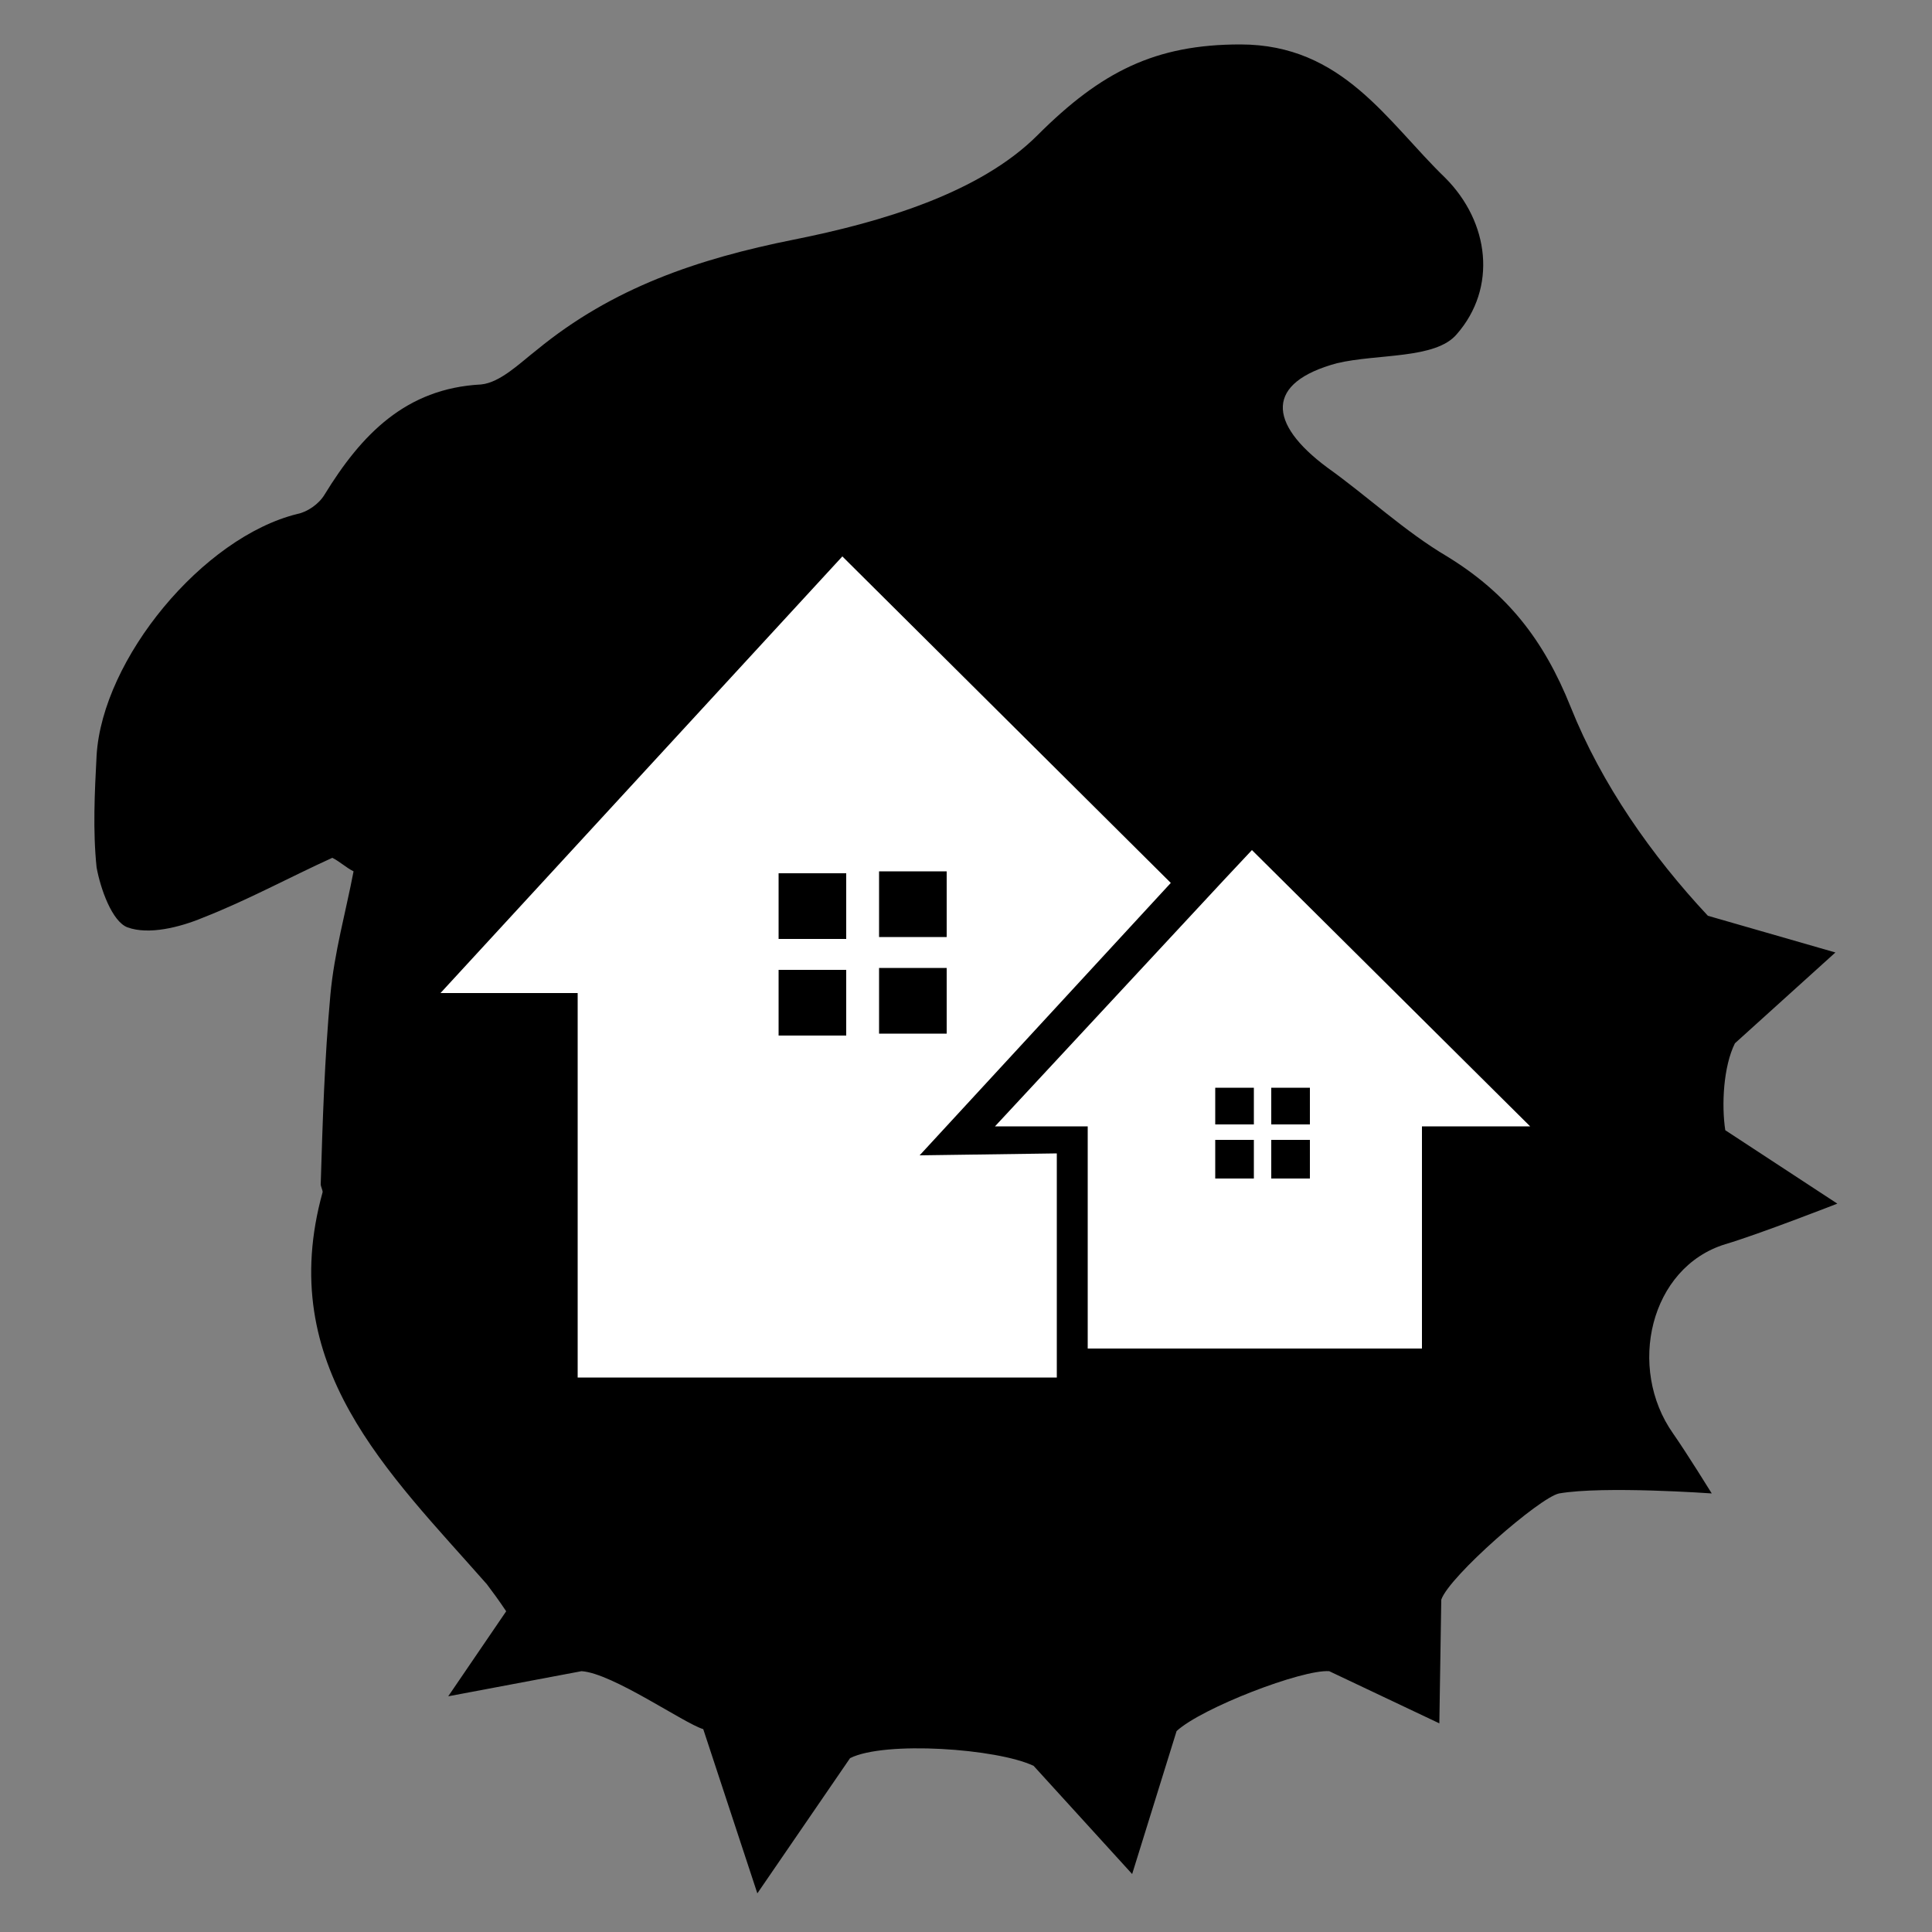
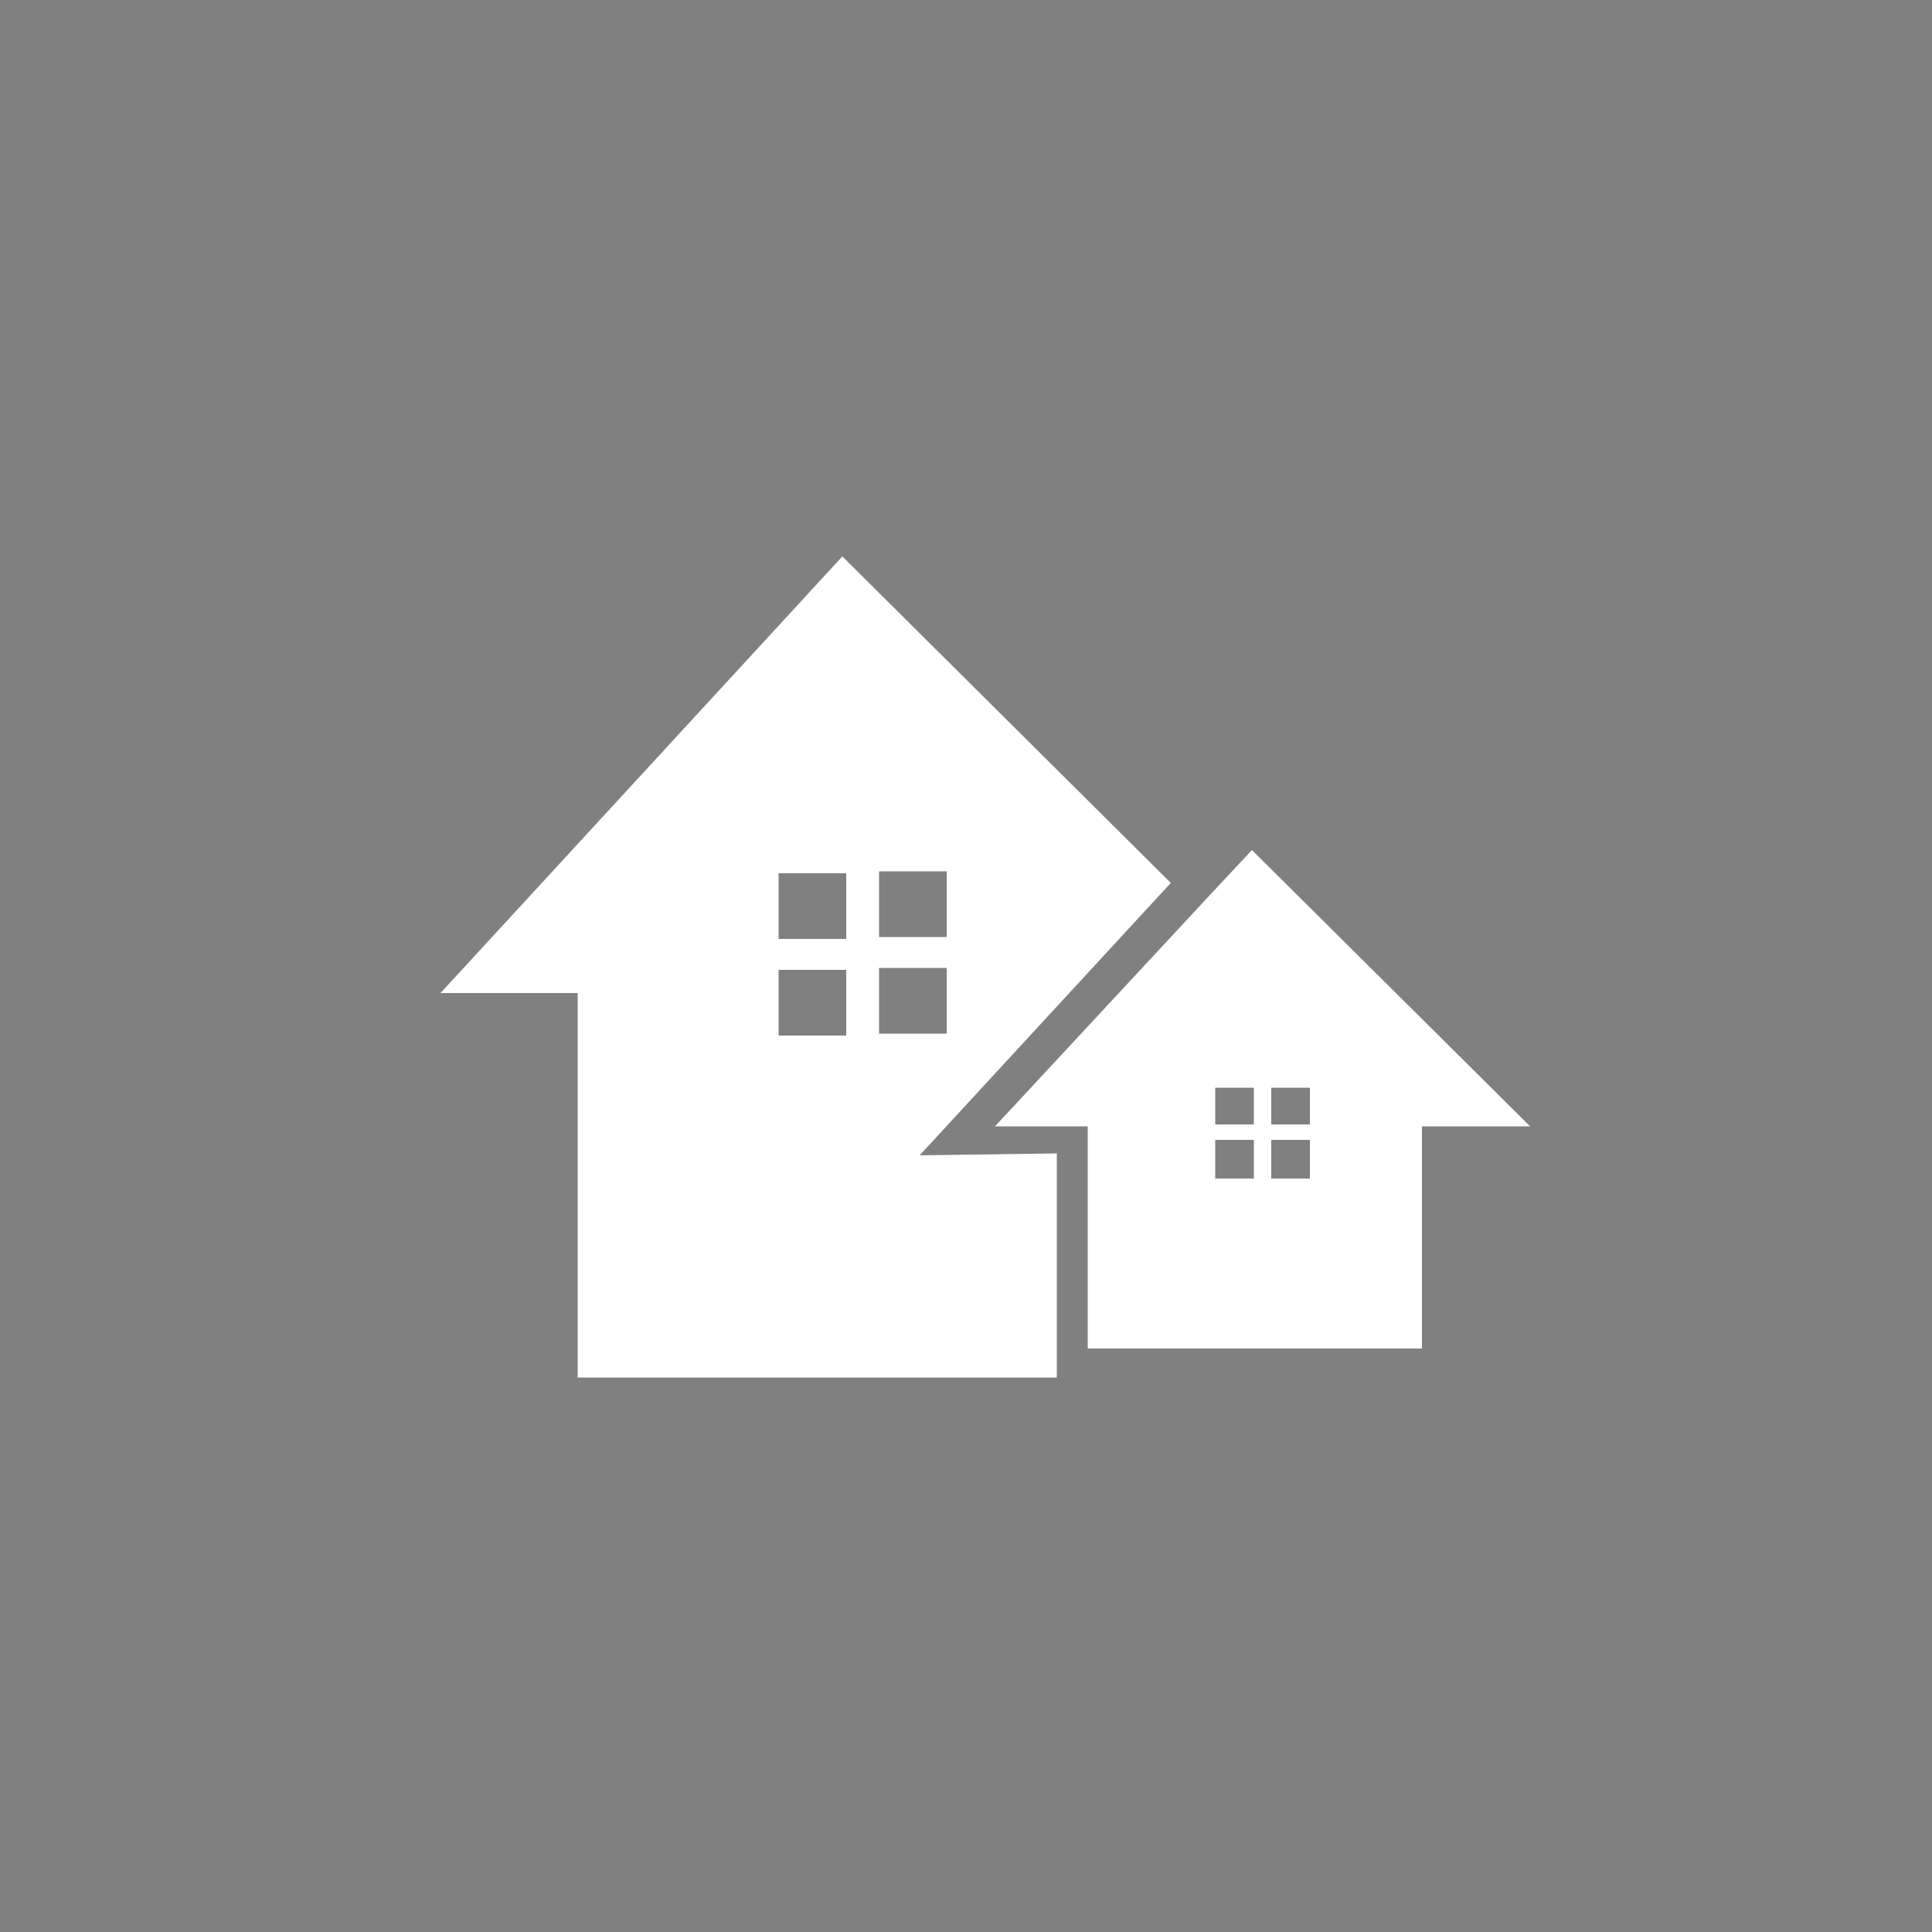
<svg xmlns="http://www.w3.org/2000/svg" version="1.1" x="0px" y="0px" viewBox="0 0 100 100" style="enable-background:new 0 0 100 100;" xml:space="preserve">
  <rect x="0" y="0" width="100" height="100" fill="#808080" stroke="none" />
  <style type="text/css">
	.st0{display:none;}
	.st1{display:inline;}
	.st2{fill:#FFFFFF;}
	.st3{display:inline;fill:#FFFFFF;}
</style>
  <g id="Layer_1">
    <g>
-       <path d="M95.1,62.3c0,0-4.1,1.6-5.8,2.1c-3.9,1.2-5.1,6.4-2.7,9.8c0.7,1,2,3.1,2,3.1s-5.6-0.4-7.9,0c-1,0.2-5.7,4.3-6.1,5.5    l-0.1,6.4l-5.7-2.7c-1.4-0.1-6.6,1.9-7.9,3.1L58.6,97l-5.1-5.6c-1.9-0.9-7.7-1.3-9.5-0.4l-4.8,7l-2.8-8.5c-1-0.3-4.7-2.9-6.3-3    l-6.9,1.3l3-4.4c-0.4-0.6-0.7-1-1-1.4c-5.1-5.8-11-11.3-8.5-20.3c0-0.1-0.1-0.3-0.1-0.4c0.1-3.3,0.2-6.5,0.5-9.8    c0.2-2.2,0.8-4.3,1.2-6.4c-0.4-0.2-0.7-0.5-1.1-0.7c-2.2,1-4.4,2.2-6.7,3.1c-1.2,0.5-2.8,0.9-3.9,0.5c-0.8-0.3-1.4-2-1.6-3.1    c-0.2-1.9-0.1-3.9,0-5.8c0.3-5,5.5-11.3,10.4-12.5c0.5-0.1,1.1-0.5,1.4-1c1.9-3.1,4.2-5.5,8.1-5.7c1-0.1,2-1.1,2.9-1.8    c3.9-3.2,8.3-4.7,13.3-5.7c4.5-0.9,9.6-2.4,12.6-5.4c3.3-3.3,6.1-4.7,10.5-4.7c5.3,0,7.6,4,10.6,6.9c2.3,2.3,2.7,5.7,0.6,8.1    c-1.1,1.3-4.1,1-6.2,1.5c-3.7,1-3.6,3.1-0.5,5.4c2.1,1.5,4,3.3,6.2,4.6c3.1,1.9,5,4.3,6.4,7.8c1.6,4,4.2,7.7,7.1,10.8l6.6,1.9    L89.8,54c-0.6,1.2-0.7,3.2-0.5,4.5L95.1,62.3z" />
-     </g>
+       </g>
  </g>
  <g id="Layer_2" class="st0">
    <g class="st1">
      <polygon class="st2" points="65.3,42.7 34.7,42.7 38.4,28.6 61.6,28.6   " />
      <polygon class="st2" points="72.6,71.4 27.4,71.4 34.5,43.6 65.5,43.6   " />
    </g>
  </g>
  <g id="Layer_3" class="st0">
    <g class="st1">
      <polygon class="st2" points="29.8,40.2 49.4,59.8 74.5,59.8 70.5,55.8 58.1,56 51.2,48.9 58.9,48.8 69.7,40.2 54.3,43.5   " />
      <polygon class="st2" points="68.7,41.8 70.4,40.2 76.1,47.3 76.1,51.2   " />
-       <polygon class="st2" points="29.2,40.5 31.6,42.9 27.2,51.2 23.9,51.5   " />
      <rect x="65.6" y="50.4" class="st2" width="1.6" height="1.7" />
      <rect x="67.5" y="50.4" class="st2" width="1.6" height="1.7" />
      <rect x="65.6" y="48.3" class="st2" width="1.6" height="1.7" />
      <rect x="67.5" y="48.3" class="st2" width="1.6" height="1.7" />
      <rect x="31.1" y="51.1" class="st2" width="1.6" height="1.7" />
      <rect x="33" y="51.1" class="st2" width="1.6" height="1.7" />
-       <rect x="31.1" y="49.1" class="st2" width="1.6" height="1.7" />
      <rect x="33" y="49.1" class="st2" width="1.6" height="1.7" />
    </g>
  </g>
  <g id="Layer_4" class="st0">
    <g class="st1">
      <path class="st2" d="M55.9,36.5H25.8v10.9v15.3h30.1h10.6V47.4H55.9V36.5z M46.6,39h3.1v3.1h-3.1V39z M46.6,43.6h3.1v3.1h-3.1    V43.6z M41.9,39H45v3.1h-3.1V39z M34.5,46.7h-3.1v-3.1h3.1V46.7z M34.5,42.1h-3.1V39h3.1V42.1z M39.2,46.7h-3.1v-3.1h3.1V46.7z     M39.2,42.1h-3.1V39h3.1V42.1z M41.9,43.6H45v3.1h-3.1V43.6z M51,60.6h-7.6v-1.8H51V60.6z M61.1,50.2h3.4v10.4h-3.4V50.2z     M56.1,50.2h3.4v10.4h-3.4V50.2z" />
      <path class="st2" d="M56.7,39.3v7.2h19.5v-7.2H56.7z" />
      <rect x="25.8" y="63.1" class="st2" width="40.7" height="1.1" />
      <rect x="55.2" y="64.6" class="st2" width="10.5" height="0.9" />
    </g>
  </g>
  <g id="Layer_5" class="st0">
    <polygon class="st3" points="75.4,43.4 71.4,43.4 72.2,31.6 71.6,31.6 70.6,43.4 61.9,43.4 64.8,31.6 64.2,31.6 61,43.4 52.3,43.4    57.4,31.6 56.8,31.6 51.4,43.4 42.7,43.4 50,31.6 49.4,31.6 41.8,43.4 37.2,43.4 36.2,44.9 40.9,44.9 24.1,71.4 25.4,71.4    41.8,44.9 50.8,44.9 38.8,71.4 40.1,71.4 51.6,44.9 60.6,44.9 53.5,71.4 54.8,71.4 61.5,44.9 70.5,44.9 68.3,71.4 69.6,71.4    71.3,44.9 75.4,44.9  " />
  </g>
  <g id="Layer_6">
    <g>
      <path class="st2" d="M47.6,59.8l13-14.1l-17-16.9L22.8,51.4h7.1v19.9H40h8.8h5.9V59.7L47.6,59.8z M45.5,45.1H49v3.4h-3.5V45.1z     M43.8,53.6h-3.5v-3.4h3.5V53.6z M43.8,48.6h-3.5v-3.4h3.5V48.6z M45.5,50.1H49v3.4h-3.5V50.1z" />
      <path class="st2" d="M64.8,44l-1.5,1.6L51.5,58.3h4.8v11.5h4.4h12.9V58.3h5.6L64.8,44z M64.9,61h-2V59h2V61z M64.9,58.2h-2v-1.9h2    V58.2z M67.8,61h-2V59h2V61z M67.8,58.2h-2v-1.9h2V58.2z" />
    </g>
  </g>
</svg>